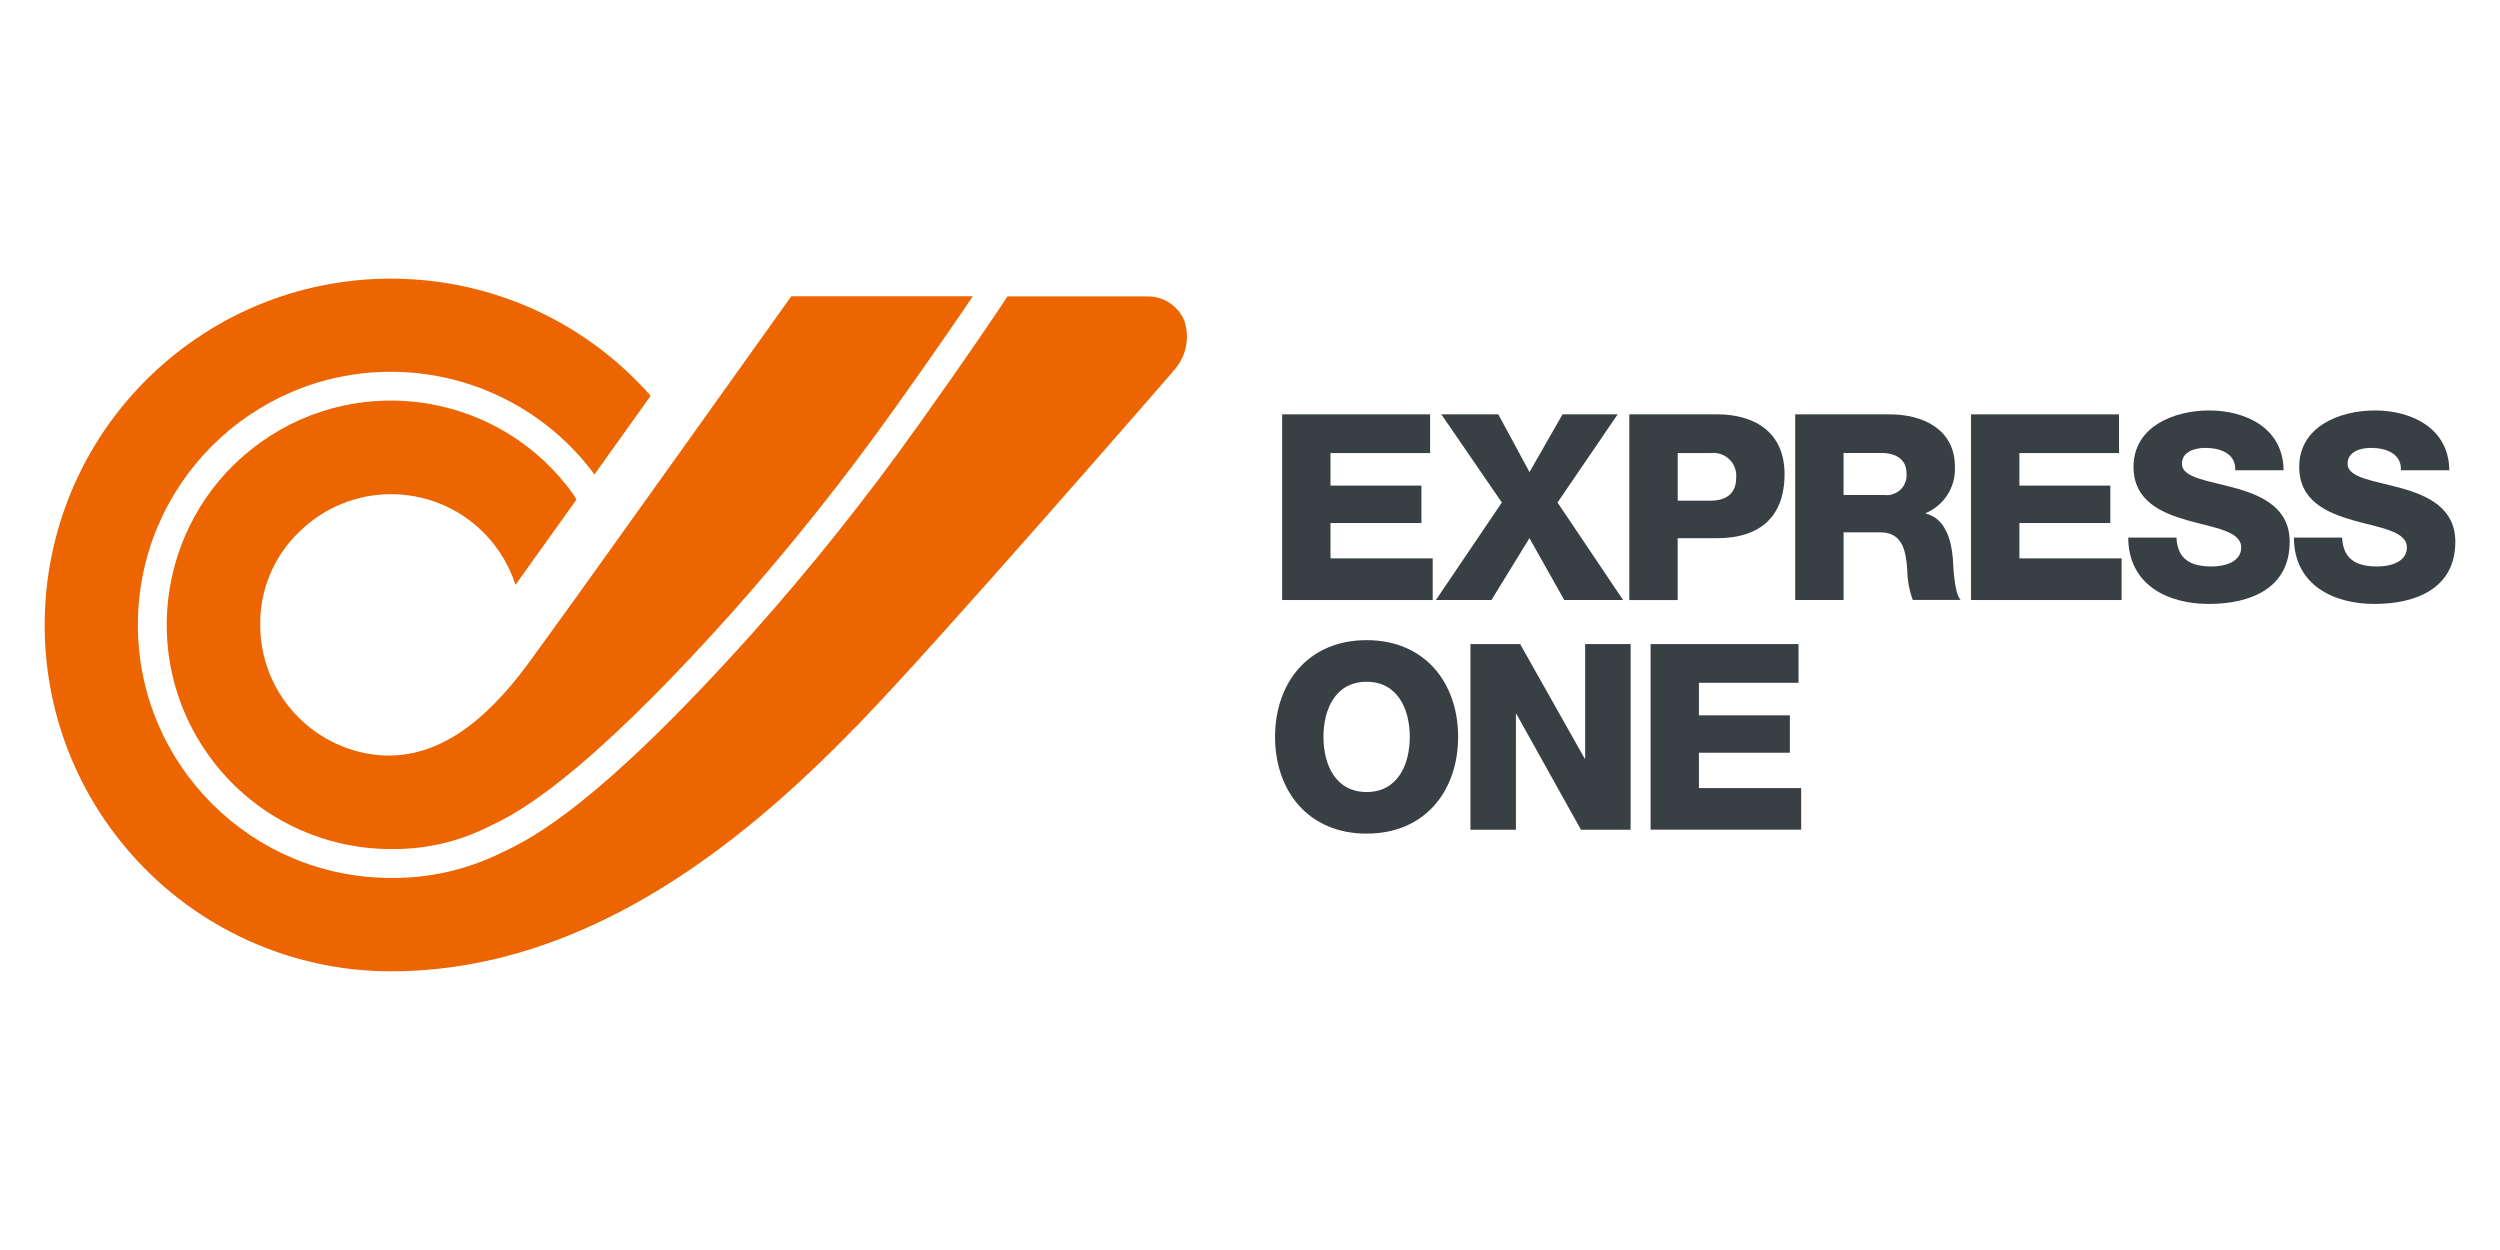
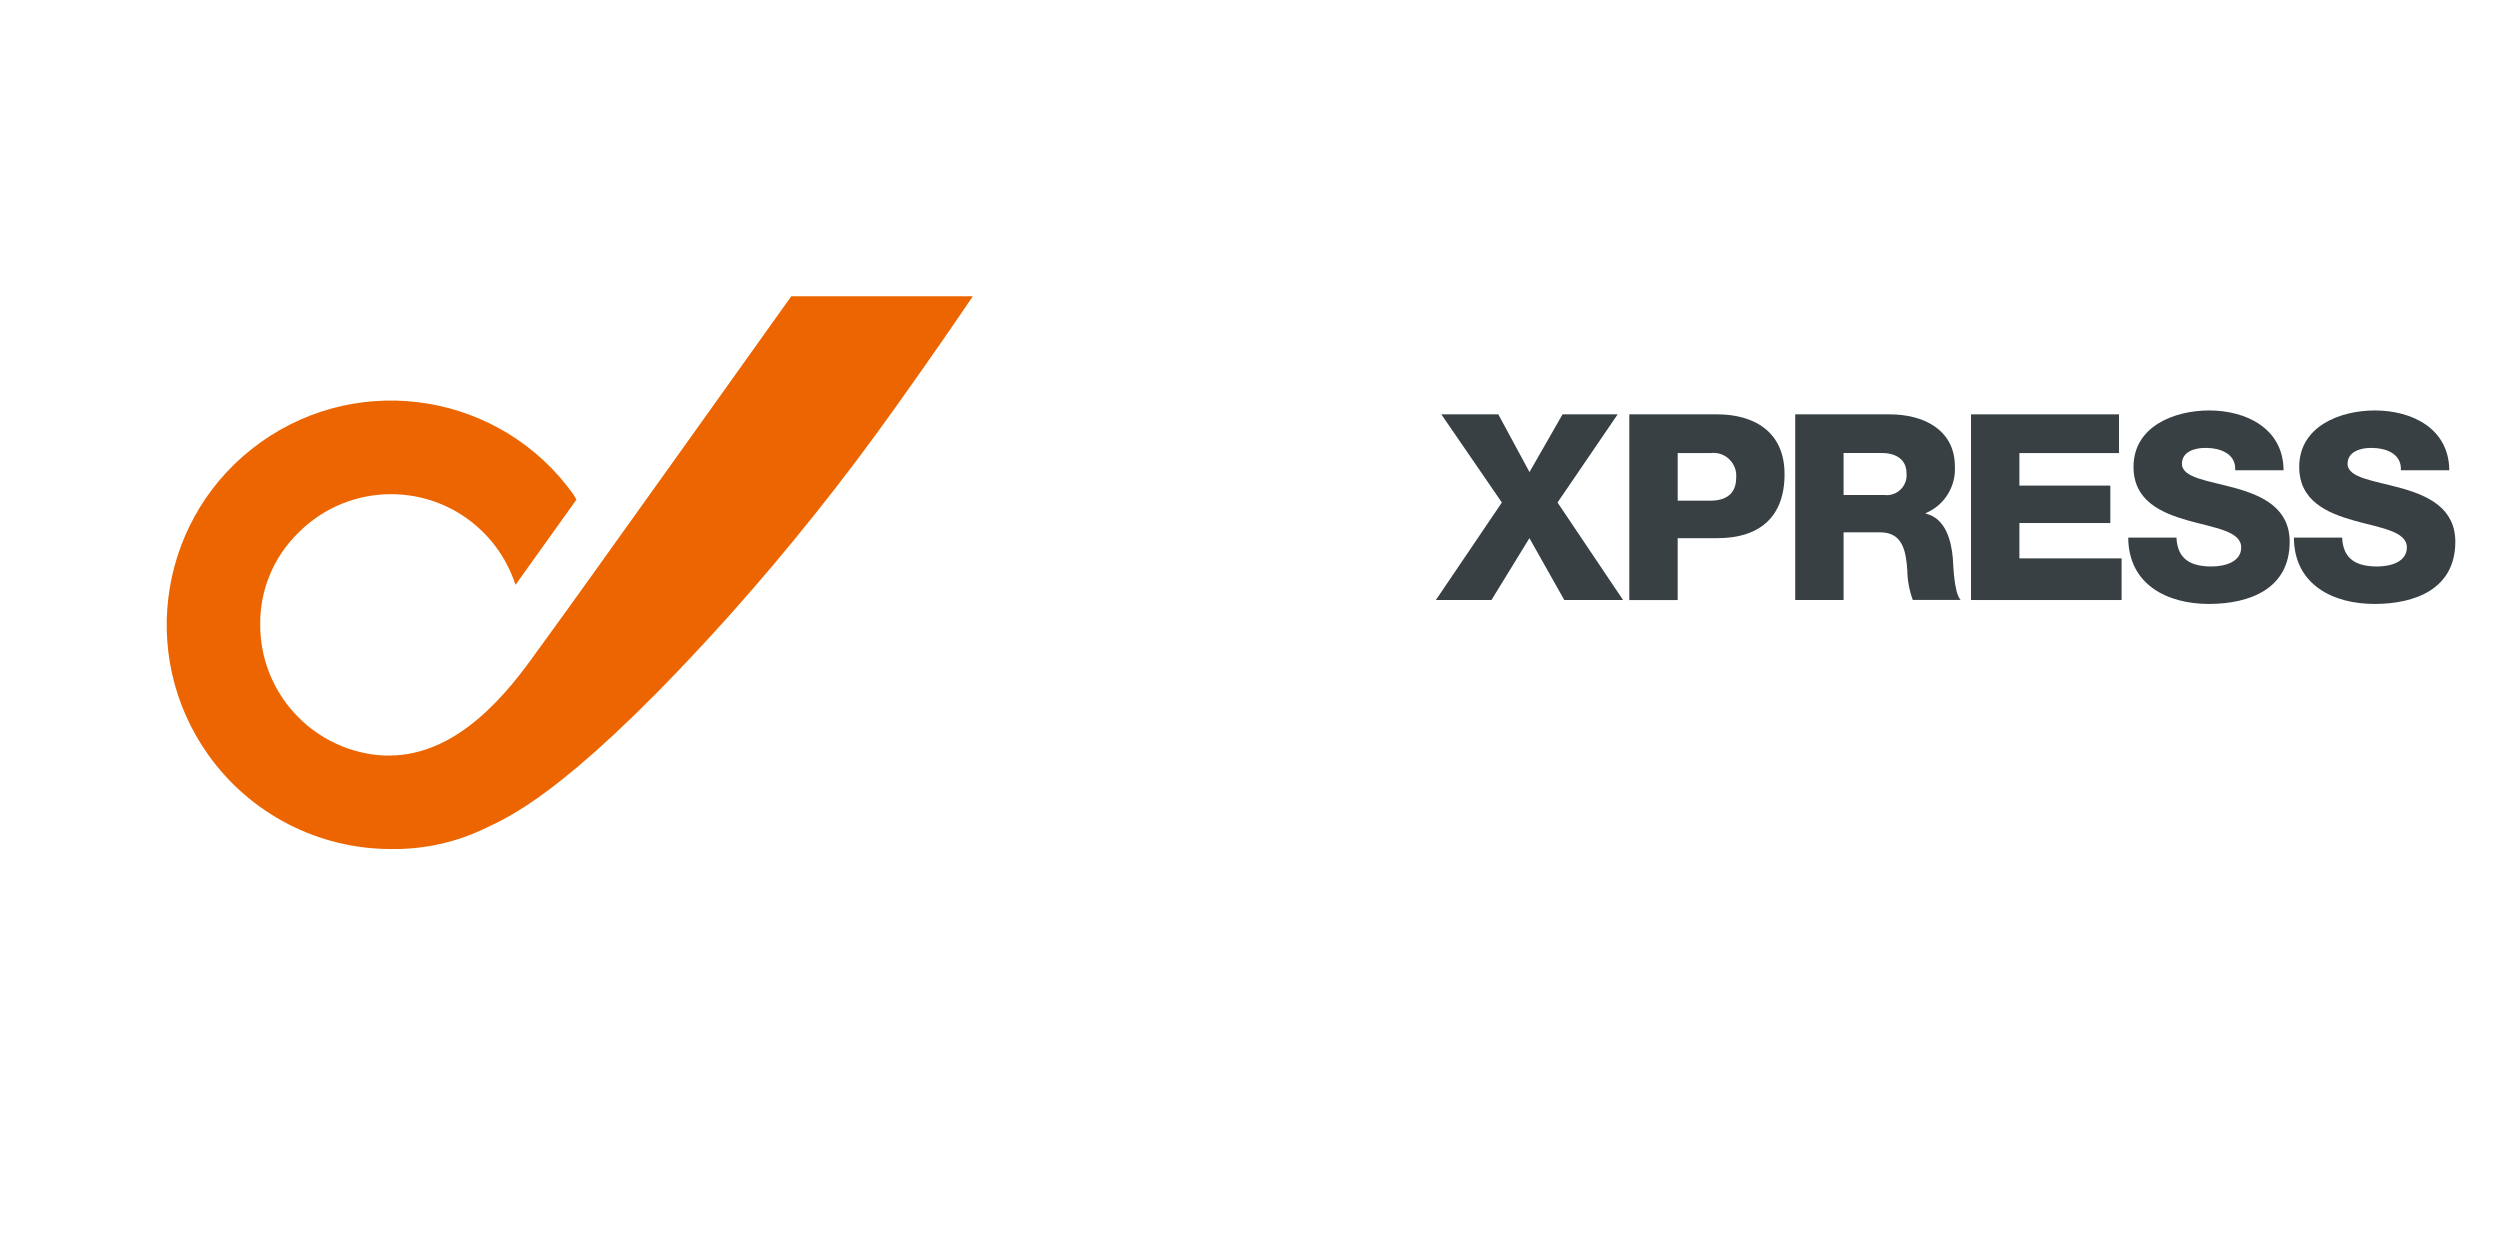
<svg xmlns="http://www.w3.org/2000/svg" id="Layer_1" data-name="Layer 1" viewBox="0 0 1000 500">
  <defs>
    <style>
      .cls-1 {
        fill: #ec6500;
      }

      .cls-2 {
        fill: #384044;
      }
    </style>
  </defs>
  <g id="Group_1672" data-name="Group 1672">
-     <path id="Path_562" data-name="Path 562" class="cls-1" d="M473.52,127.78c-2.62-5.7-8.36-9.32-14.63-9.21h-55.91l-2.55,3.87c-1.27,1.92-13.87,20.75-32.8,47.22l-.48.67c-20.68,29.04-42.94,56.93-66.68,83.52-61.36,68.33-87.56,81.41-99.37,87-.55.26-1.06.5-1.53.73-13.46,6.48-28.24,9.76-43.18,9.58-55.9,0-101.23-45.3-101.24-101.21,0-55.9,45.3-101.23,101.21-101.24,32.12,0,62.34,15.23,81.42,41.07l22.48-31.47c-50.63-57.36-138.18-62.81-195.54-12.18C7.36,196.78,1.91,284.32,52.55,341.68c26.26,29.75,64.02,46.81,103.7,46.85,81.97,0,146.38-56.78,187.72-99.47,32.47-33.55,124.02-139.07,124.93-140.1l-.06-.06c5.55-5.51,7.4-13.74,4.71-21.09" />
    <path id="Path_563" data-name="Path 563" class="cls-1" d="M213.62,262.22c-14.73,20.62-35.16,42.43-62.68,39.8-26.65-2.81-46.87-25.29-46.86-52.08-.18-13.81,5.31-27.1,15.18-36.76,20.3-20.52,53.39-20.7,73.91-.41,4.53,4.48,8.21,9.76,10.84,15.56.85,1.82,1.58,3.7,2.18,5.61l24.39-34.1-1.19-2.02c-28.77-40.32-84.79-49.68-125.11-20.91-40.32,28.77-49.68,84.79-20.91,125.11,16.83,23.59,44.02,37.59,73,37.59,13.21.21,26.28-2.69,38.14-8.49l1.62-.77c10.22-4.83,35.91-17.69,95.72-84.28,23.46-26.28,45.45-53.82,65.89-82.51l.48-.67c15.49-21.69,26.73-38.19,30.89-44.38h-72.6c-.9,1.26-89.38,125.33-96.52,134.9l-6.39,8.81Z" />
-     <path id="Path_564" data-name="Path 564" class="cls-2" d="M512.84,165.74h59.2v15.49h-39.84v13.01h36.37v14.97h-36.37v14.14h40.88v16.66h-60.23v-74.27Z" />
    <path id="Path_565" data-name="Path 565" class="cls-2" d="M600.74,201l-24.21-35.26h22.79l12.48,23.09,13.21-23.09h22.05l-24.05,35.26,26.22,39.01h-23.52l-13.94-24.75-15.19,24.75h-22.23l26.39-39.01Z" />
    <path id="Path_566" data-name="Path 566" class="cls-2" d="M651.72,165.74h35.26c13.84,0,26.84,6.35,26.84,23.93s-10.51,25.6-26.84,25.6h-15.91v24.75h-19.35v-74.27ZM671.07,200.27h13c6.06,0,10.41-2.49,10.41-9.25.4-5.04-3.36-9.44-8.39-9.84-.67-.05-1.35-.03-2.01.06h-13v19.04Z" />
    <path id="Path_567" data-name="Path 567" class="cls-2" d="M718.08,165.74h37.87c13.11,0,26.01,5.93,26.01,20.88.43,8.04-4.23,15.49-11.65,18.62v.21c7.9,1.87,10.19,10.71,10.82,17.78.2,3.12.52,14.04,3.12,16.74h-19.14c-1.39-3.8-2.13-7.81-2.19-11.85-.51-7.49-1.76-15.19-10.81-15.19h-14.67v27.07h-19.35v-74.27ZM737.43,197.99h16.23c4.36.57,8.35-2.5,8.92-6.86.08-.63.09-1.27.02-1.9,0-5.52-4.36-8.02-9.77-8.02h-15.4v16.77Z" />
    <path id="Path_568" data-name="Path 568" class="cls-2" d="M788.41,165.74h59.19v15.49h-39.84v13.01h36.37v14.97h-36.37v14.14h40.88v16.66h-60.23v-74.27Z" />
    <path id="Path_569" data-name="Path 569" class="cls-2" d="M870.58,215.05c.42,8.76,5.83,11.54,14.04,11.54,5.82,0,11.86-2.08,11.86-7.59,0-6.56-10.61-7.81-21.33-10.82-10.61-3.02-21.74-7.81-21.74-21.43,0-16.23,16.34-22.57,30.27-22.57,14.77,0,29.64,7.17,29.75,23.92h-19.34c.32-6.74-6.06-8.94-11.96-8.94-4.16,0-9.36,1.46-9.36,6.35,0,5.73,10.72,6.74,21.55,9.78,10.72,3.02,21.55,8.01,21.55,21.43,0,18.83-16.02,24.86-32.33,24.86s-32.14-7.49-32.25-26.53h19.28Z" />
    <path id="Path_570" data-name="Path 570" class="cls-2" d="M936.85,215.05c.42,8.76,5.83,11.54,14.04,11.54,5.83,0,11.86-2.08,11.86-7.59,0-6.56-10.6-7.81-21.32-10.82-10.62-3.02-21.74-7.81-21.74-21.43,0-16.23,16.33-22.57,30.27-22.57,14.77,0,29.64,7.17,29.75,23.92h-19.35c.31-6.74-6.06-8.94-11.96-8.94-4.16,0-9.37,1.46-9.37,6.35,0,5.73,10.72,6.74,21.55,9.78,10.72,3.02,21.55,8.01,21.55,21.43,0,18.83-16.02,24.86-32.33,24.86s-32.14-7.49-32.24-26.53h19.29Z" />
-     <path id="Path_571" data-name="Path 571" class="cls-2" d="M546.64,256.06c23.41,0,36.61,17.16,36.61,38.69s-13.21,38.7-36.61,38.7-36.62-17.17-36.62-38.7,13.21-38.69,36.62-38.69M546.64,316.81c12.48,0,17.27-11.03,17.27-22.05s-4.79-22.05-17.27-22.05-17.26,11.03-17.26,22.05,4.78,22.05,17.26,22.05" />
-     <path id="Path_572" data-name="Path 572" class="cls-2" d="M588.18,257.62h19.87l25.8,45.77h.21v-45.77h18.19v74.27h-19.87l-25.8-46.28h-.21v46.28h-18.19v-74.27Z" />
-     <path id="Path_573" data-name="Path 573" class="cls-2" d="M660.22,257.62h59.19v15.49h-39.84v13.01h36.37v14.97h-36.37v14.14h40.9v16.64h-60.23v-74.26Z" />
  </g>
</svg>